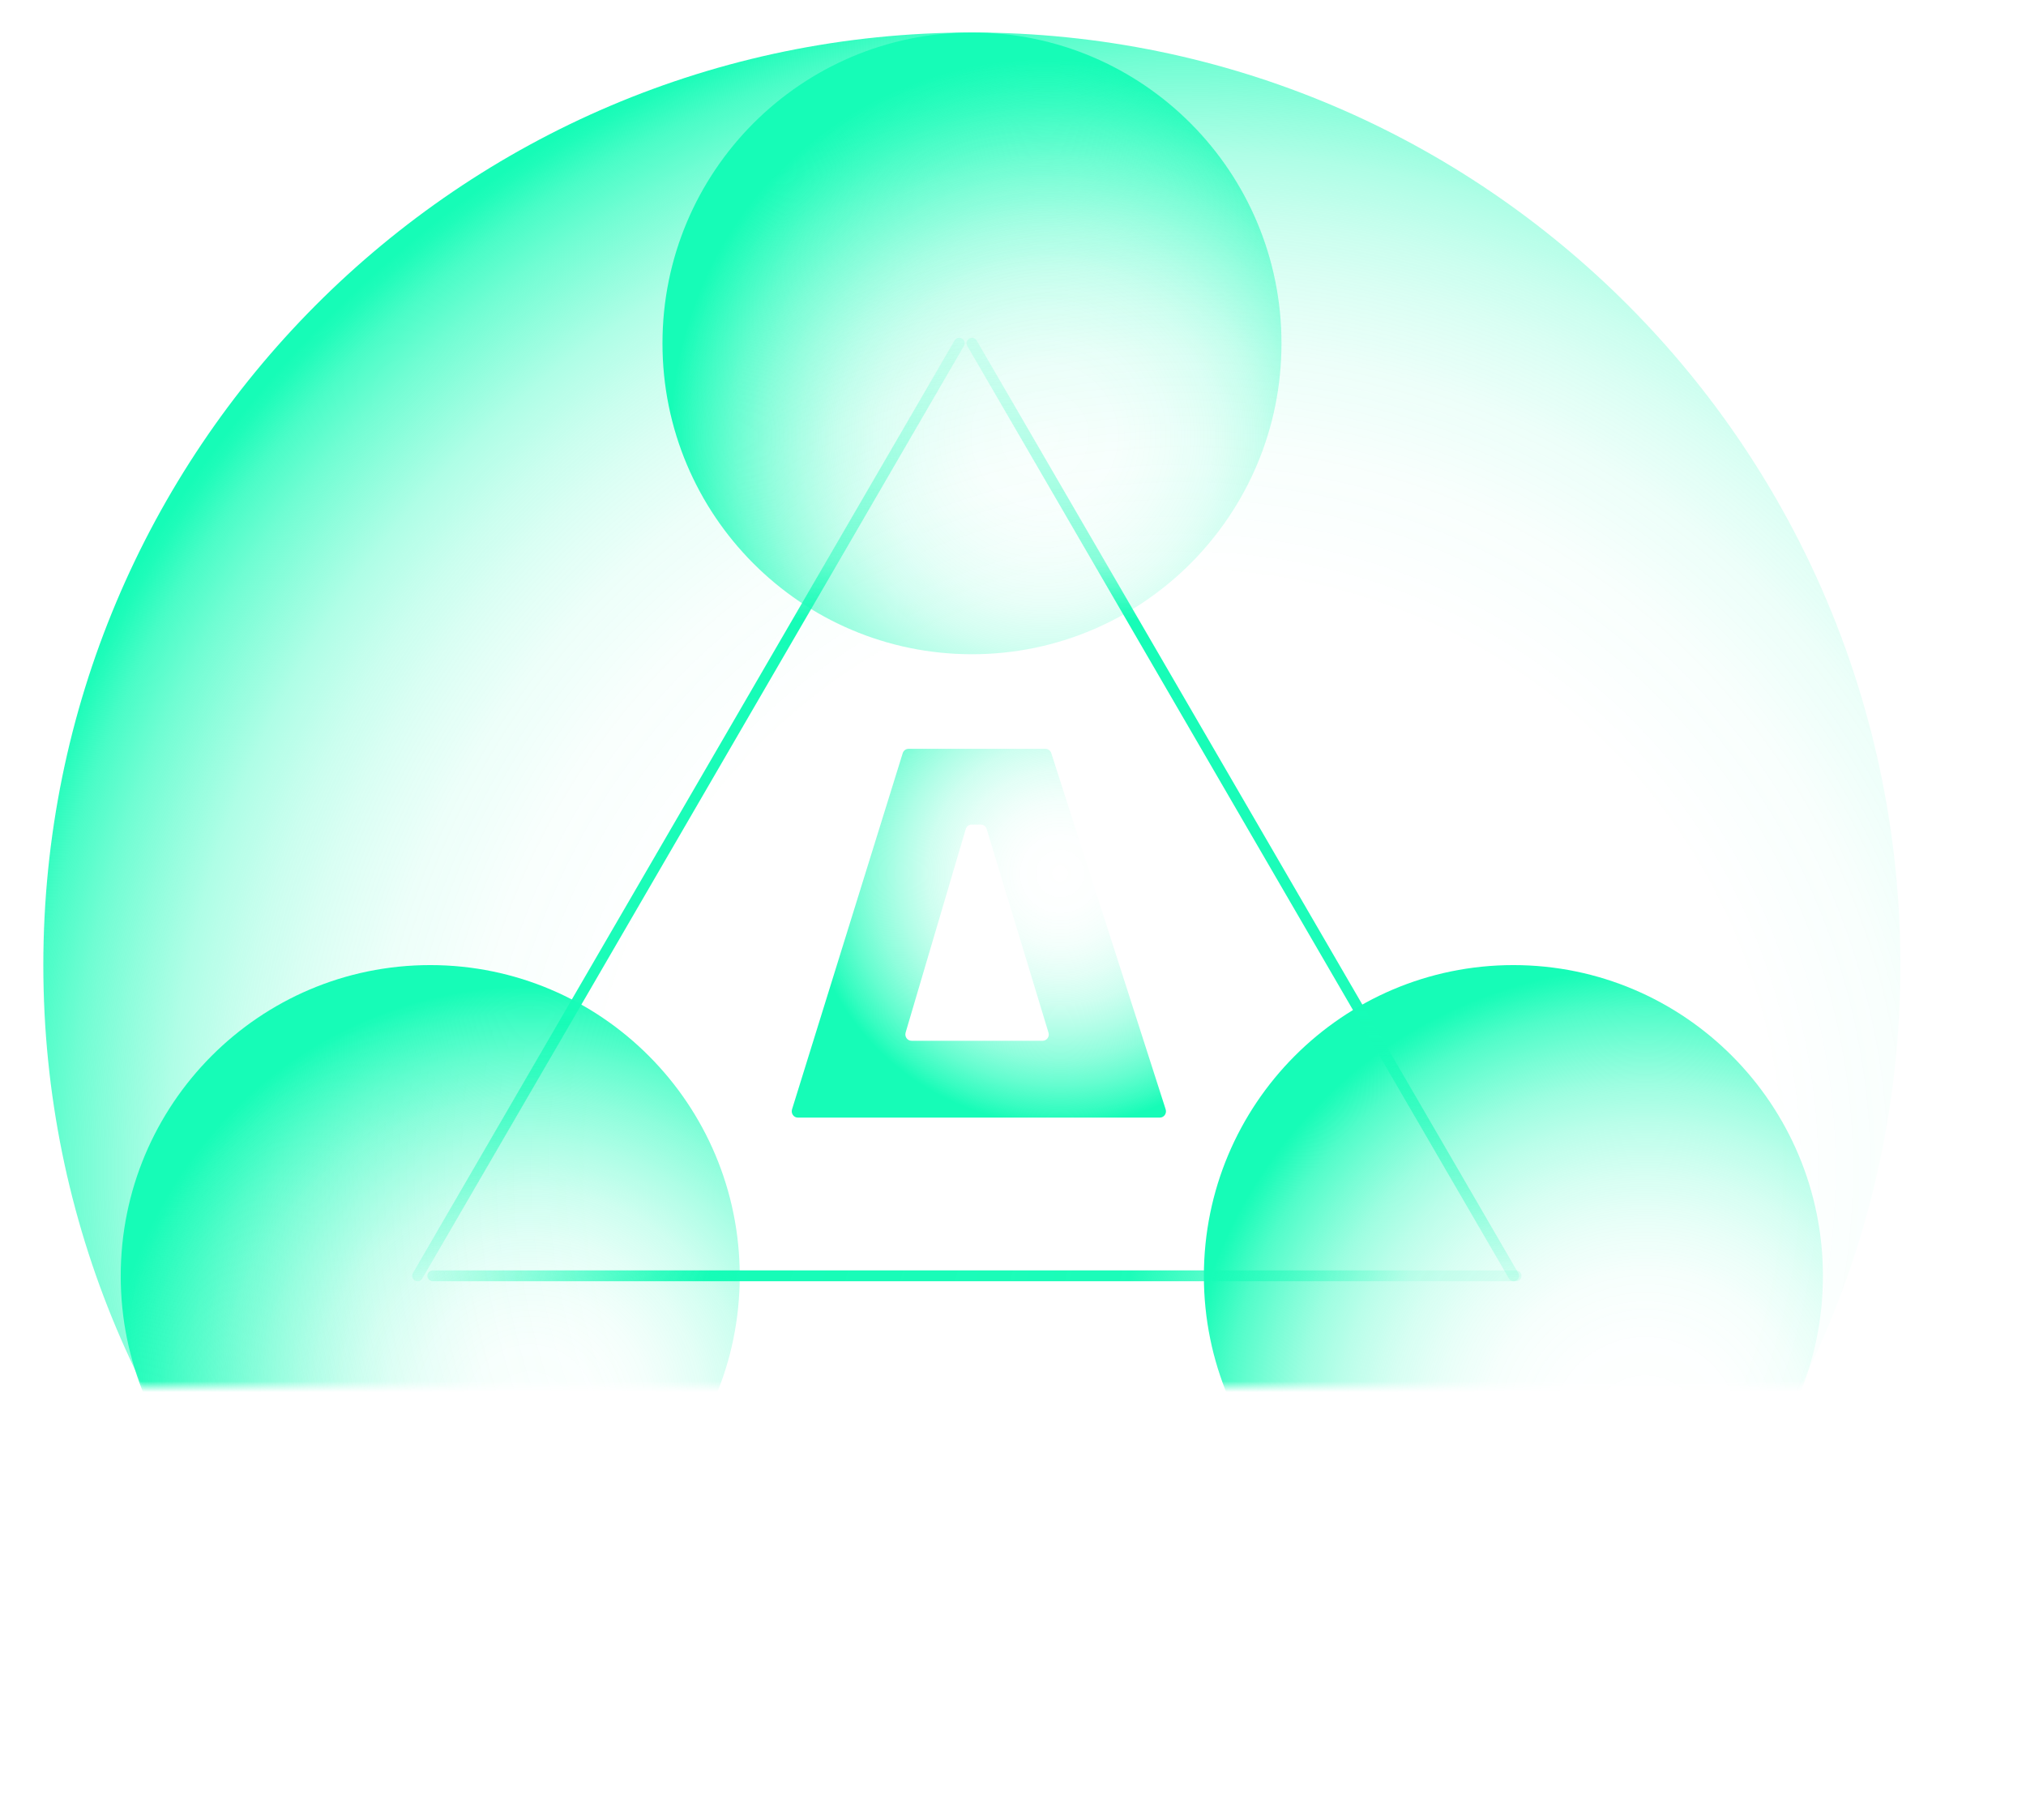
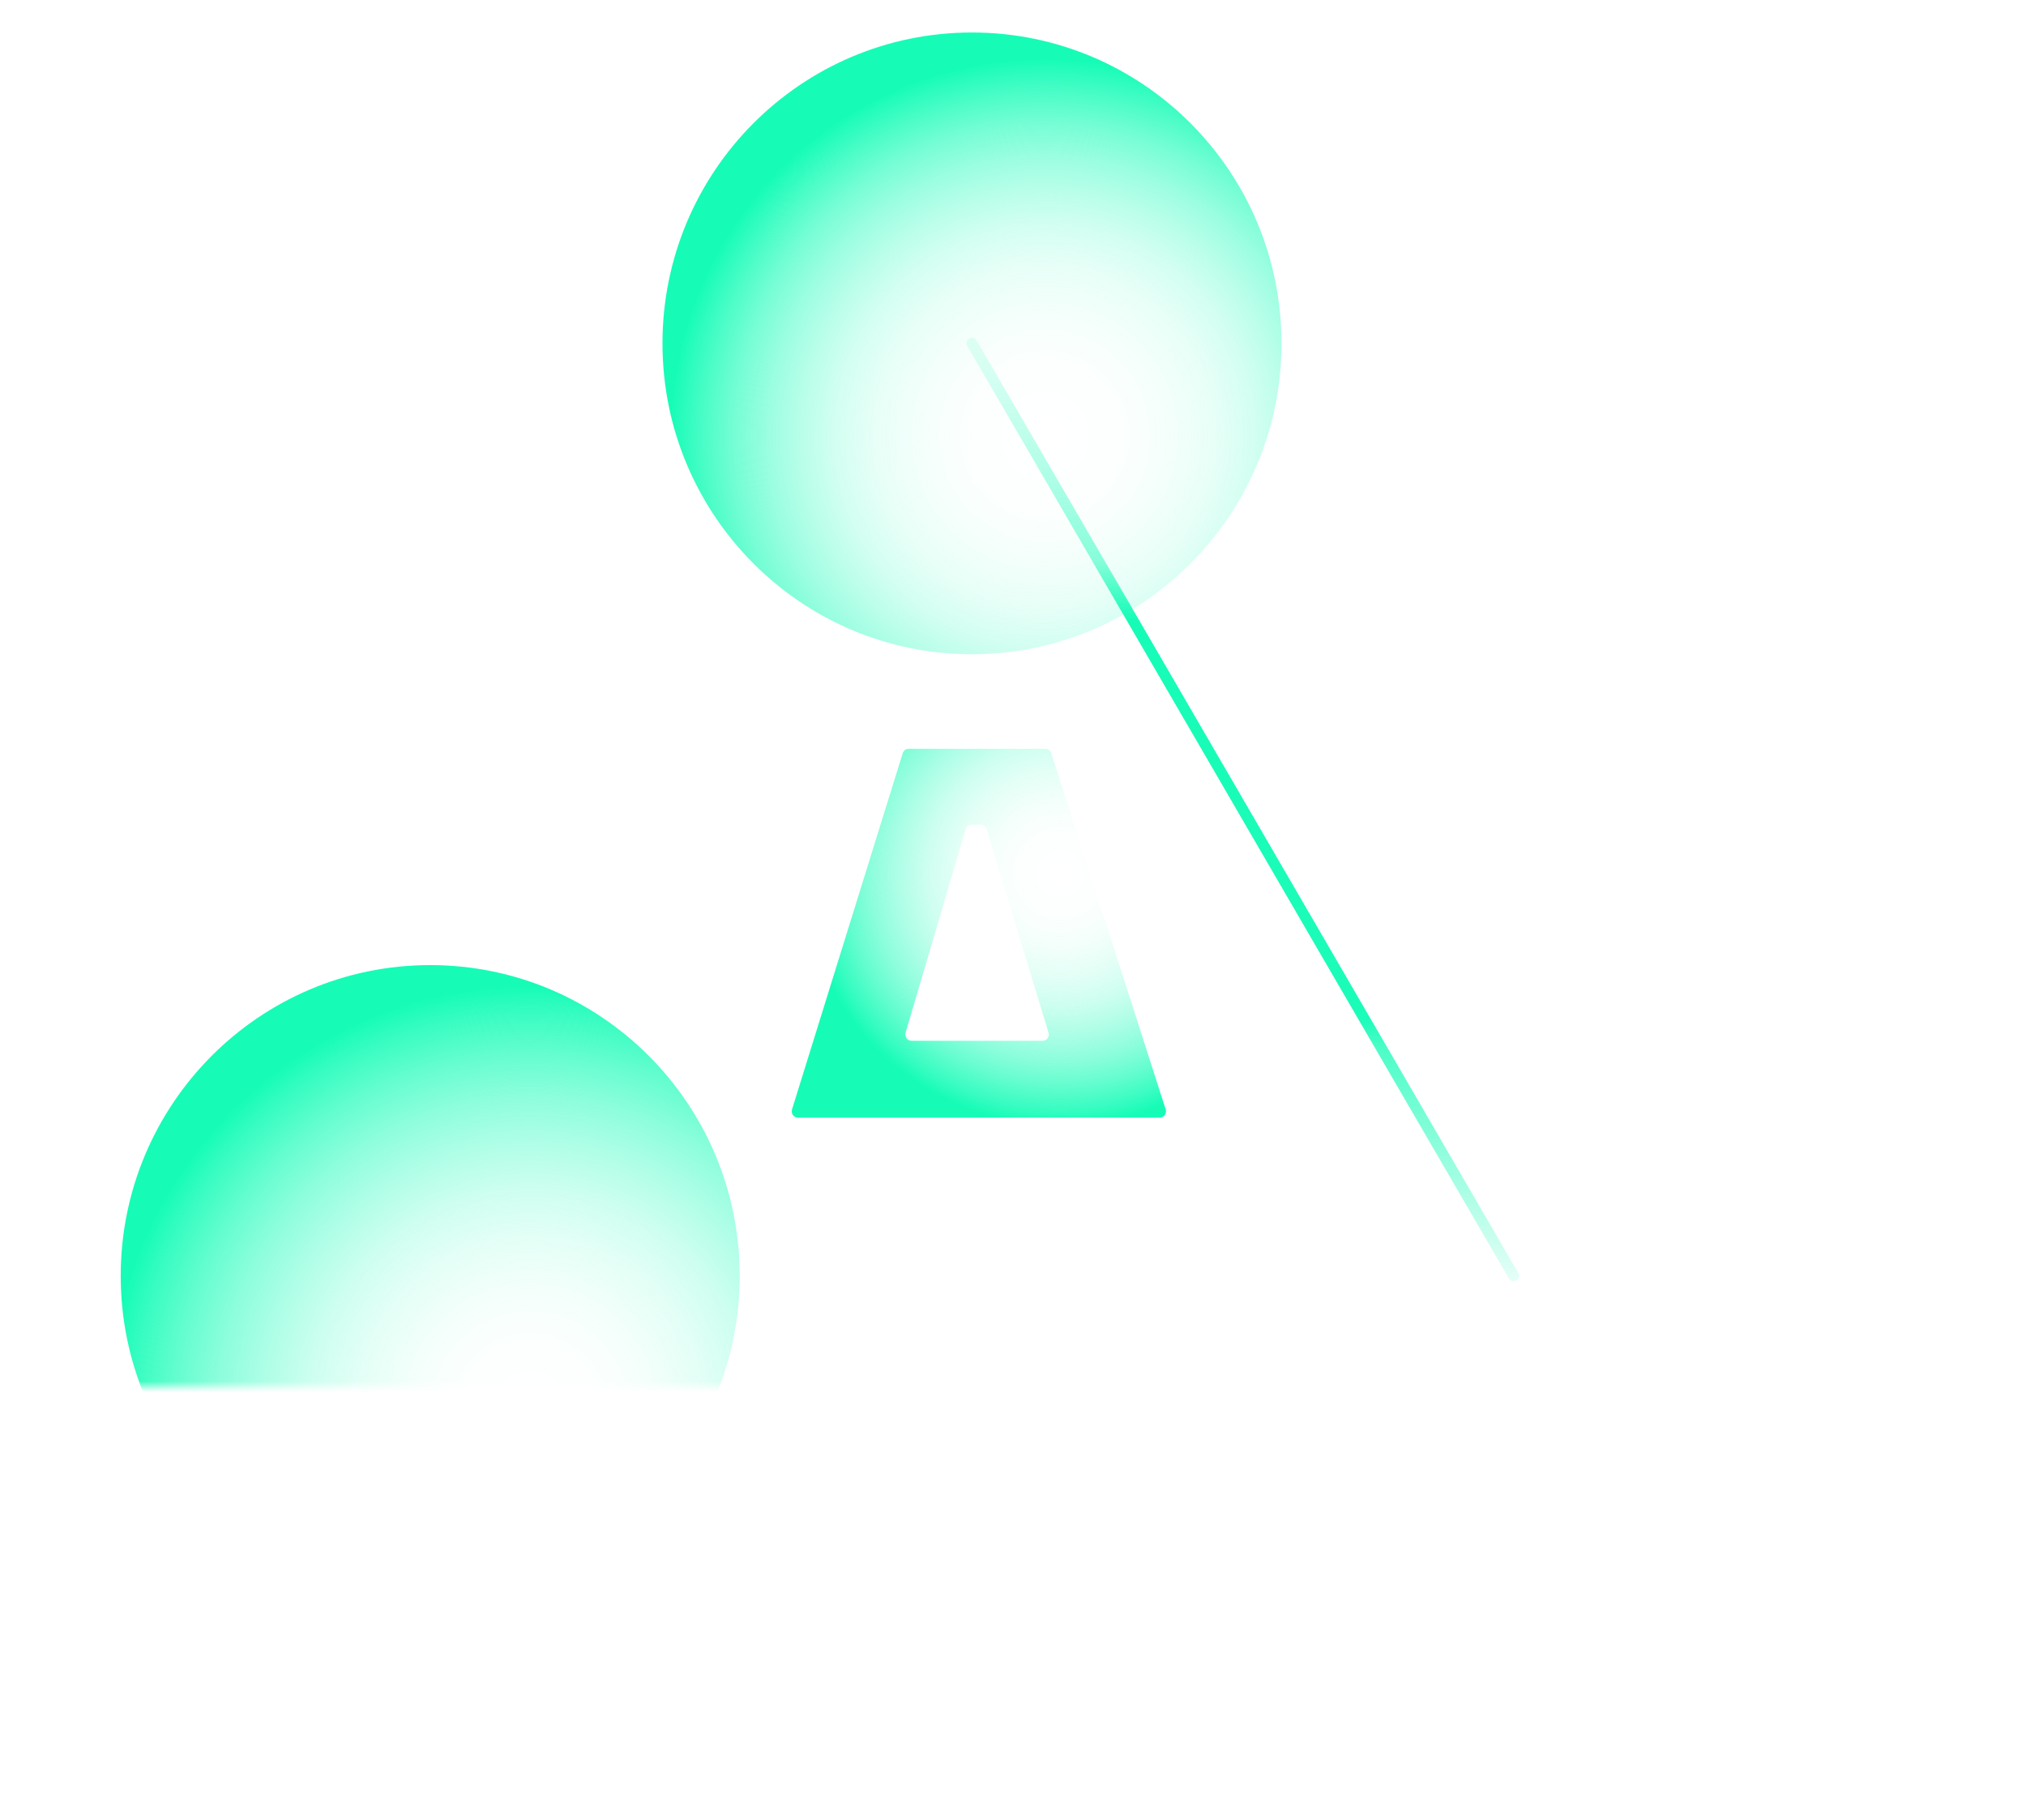
<svg xmlns="http://www.w3.org/2000/svg" width="187" height="168" viewBox="0 0 187 168" fill="none">
  <mask id="mask0_9346_14506" style="mask-type:alpha" maskUnits="userSpaceOnUse" x="0" y="0" width="187" height="128">
    <rect width="187" height="128" rx="5" fill="#0F0F37" />
  </mask>
  <g mask="url(#mask0_9346_14506)">
-     <path d="M139.934 117.768L39.946 117.768" stroke="url(#paint0_linear_9346_14506)" stroke-miterlimit="10" stroke-linecap="round" />
-     <path d="M3.999 89.087C3.999 136.631 42.37 175.174 89.703 175.174C137.035 175.174 175.406 136.631 175.406 89.087C175.406 41.542 137.036 3 89.703 3C42.37 3 3.999 41.542 3.999 89.087Z" fill="url(#paint1_radial_9346_14506)" />
    <path d="M61.146 31.696C61.146 47.544 73.936 60.391 89.713 60.391C105.491 60.391 118.281 47.544 118.281 31.696C118.281 15.848 105.491 3 89.713 3C73.936 3 61.146 15.848 61.146 31.696Z" fill="url(#paint2_radial_9346_14506)" />
    <path d="M11.142 117.782C11.142 133.63 23.932 146.477 39.709 146.477C55.487 146.477 68.277 133.63 68.277 117.782C68.277 101.933 55.487 89.086 39.709 89.086C23.932 89.086 11.142 101.933 11.142 117.782Z" fill="url(#paint3_radial_9346_14506)" />
-     <path d="M111.118 117.782C111.118 133.63 123.909 146.477 139.686 146.477C155.464 146.477 168.254 133.63 168.254 117.782C168.254 101.933 155.464 89.086 139.686 89.086C123.909 89.086 111.118 101.933 111.118 117.782Z" fill="url(#paint4_radial_9346_14506)" />
    <path d="M139.707 117.769L89.713 31.682" stroke="url(#paint5_linear_9346_14506)" stroke-miterlimit="10" stroke-linecap="round" />
-     <path d="M38.543 117.769L88.537 31.682" stroke="url(#paint6_linear_9346_14506)" stroke-miterlimit="10" stroke-linecap="round" />
-     <path d="M39.709 117.769L89.703 31.682" stroke="url(#paint7_linear_9346_14506)" stroke-miterlimit="10" stroke-linecap="round" />
    <path d="M96.499 69.122L83.856 69.122C83.613 69.122 83.394 69.29 83.321 69.524L73.105 102.402C72.991 102.779 73.259 103.164 73.64 103.164L107.056 103.164C107.437 103.164 107.713 102.779 107.591 102.402L97.034 69.524C96.961 69.29 96.742 69.122 96.499 69.122ZM83.588 95.317L89.139 76.525C89.212 76.282 89.431 76.115 89.682 76.115L90.534 76.115C90.778 76.115 90.997 76.282 91.07 76.525L96.775 95.317C96.888 95.694 96.62 96.071 96.239 96.071L84.132 96.071C83.751 96.071 83.483 95.694 83.588 95.317Z" fill="url(#paint8_radial_9346_14506)" />
  </g>
  <defs>
    <linearGradient id="paint0_linear_9346_14506" x1="43.887" y1="97.768" x2="128.331" y2="123.55" gradientUnits="userSpaceOnUse">
      <stop stop-color="#16FCB7" stop-opacity="0.1" />
      <stop offset="0.3" stop-color="#16FCB7" />
      <stop offset="0.72" stop-color="#16FCB7" stop-opacity="0.97" />
      <stop offset="1" stop-color="#16FCB7" stop-opacity="0.1" />
    </linearGradient>
    <radialGradient id="paint1_radial_9346_14506" cx="0" cy="0" r="1" gradientUnits="userSpaceOnUse" gradientTransform="translate(109.29 108.098) rotate(90) scale(112.343 111.843)">
      <stop offset="0.19" stop-color="#16FCB7" stop-opacity="0" />
      <stop offset="0.49" stop-color="#16FCB7" stop-opacity="0" />
      <stop offset="0.6" stop-color="#16FCB7" stop-opacity="0.03" />
      <stop offset="0.68" stop-color="#16FCB7" stop-opacity="0.08" />
      <stop offset="0.74" stop-color="#16FCB7" stop-opacity="0.15" />
      <stop offset="0.79" stop-color="#16FCB7" stop-opacity="0.23" />
      <stop offset="0.84" stop-color="#16FCB7" stop-opacity="0.34" />
      <stop offset="0.88" stop-color="#16FCB7" stop-opacity="0.47" />
      <stop offset="0.92" stop-color="#16FCB7" stop-opacity="0.61" />
      <stop offset="0.96" stop-color="#16FCB7" stop-opacity="0.78" />
      <stop offset="0.99" stop-color="#16FCB7" stop-opacity="0.96" />
      <stop offset="1" stop-color="#16FCB7" />
    </radialGradient>
    <radialGradient id="paint2_radial_9346_14506" cx="0" cy="0" r="1" gradientUnits="userSpaceOnUse" gradientTransform="translate(96.427 40.215) rotate(90) scale(34.686 34.531)">
      <stop stop-color="#16FCB7" stop-opacity="0" />
      <stop offset="0.2" stop-color="#16FCB7" stop-opacity="0.01" />
      <stop offset="0.34" stop-color="#16FCB7" stop-opacity="0.05" />
      <stop offset="0.45" stop-color="#16FCB7" stop-opacity="0.1" />
      <stop offset="0.56" stop-color="#16FCB7" stop-opacity="0.19" />
      <stop offset="0.65" stop-color="#16FCB7" stop-opacity="0.3" />
      <stop offset="0.74" stop-color="#16FCB7" stop-opacity="0.43" />
      <stop offset="0.83" stop-color="#16FCB7" stop-opacity="0.59" />
      <stop offset="0.91" stop-color="#16FCB7" stop-opacity="0.77" />
      <stop offset="0.99" stop-color="#16FCB7" stop-opacity="0.97" />
      <stop offset="1" stop-color="#16FCB7" />
    </radialGradient>
    <radialGradient id="paint3_radial_9346_14506" cx="0" cy="0" r="1" gradientUnits="userSpaceOnUse" gradientTransform="translate(48.958 130.264) rotate(90) scale(39.205 39.031)">
      <stop stop-color="#16FCB7" stop-opacity="0" />
      <stop offset="0.16" stop-color="#16FCB7" stop-opacity="0.01" />
      <stop offset="0.29" stop-color="#16FCB7" stop-opacity="0.05" />
      <stop offset="0.41" stop-color="#16FCB7" stop-opacity="0.12" />
      <stop offset="0.52" stop-color="#16FCB7" stop-opacity="0.21" />
      <stop offset="0.63" stop-color="#16FCB7" stop-opacity="0.34" />
      <stop offset="0.74" stop-color="#16FCB7" stop-opacity="0.49" />
      <stop offset="0.84" stop-color="#16FCB7" stop-opacity="0.66" />
      <stop offset="0.94" stop-color="#16FCB7" stop-opacity="0.86" />
      <stop offset="1" stop-color="#16FCB7" />
    </radialGradient>
    <radialGradient id="paint4_radial_9346_14506" cx="0" cy="0" r="1" gradientUnits="userSpaceOnUse" gradientTransform="translate(151.881 132.255) rotate(90) scale(42.936 42.745)">
      <stop stop-color="#16FCB7" stop-opacity="0" />
      <stop offset="0.21" stop-color="#16FCB7" stop-opacity="0.01" />
      <stop offset="0.35" stop-color="#16FCB7" stop-opacity="0.04" />
      <stop offset="0.46" stop-color="#16FCB7" stop-opacity="0.1" />
      <stop offset="0.56" stop-color="#16FCB7" stop-opacity="0.18" />
      <stop offset="0.66" stop-color="#16FCB7" stop-opacity="0.29" />
      <stop offset="0.75" stop-color="#16FCB7" stop-opacity="0.42" />
      <stop offset="0.83" stop-color="#16FCB7" stop-opacity="0.58" />
      <stop offset="0.91" stop-color="#16FCB7" stop-opacity="0.75" />
      <stop offset="0.98" stop-color="#16FCB7" stop-opacity="0.95" />
      <stop offset="1" stop-color="#16FCB7" />
    </radialGradient>
    <linearGradient id="paint5_linear_9346_14506" x1="114.71" y1="30.785" x2="114.71" y2="118.665" gradientUnits="userSpaceOnUse">
      <stop stop-color="#16FCB7" stop-opacity="0.1" />
      <stop offset="0.24" stop-color="#16FCB7" stop-opacity="0.49" />
      <stop offset="0.3" stop-color="#16FCB7" />
      <stop offset="0.72" stop-color="#16FCB7" stop-opacity="0.97" />
      <stop offset="0.75" stop-color="#16FCB7" stop-opacity="0.77" />
      <stop offset="1" stop-color="#16FCB7" stop-opacity="0.1" />
    </linearGradient>
    <linearGradient id="paint6_linear_9346_14506" x1="63.54" y1="30.785" x2="63.54" y2="118.665" gradientUnits="userSpaceOnUse">
      <stop stop-color="#16FCB7" stop-opacity="0.1" />
      <stop offset="0.24" stop-color="#16FCB7" stop-opacity="0.49" />
      <stop offset="0.3" stop-color="#16FCB7" />
      <stop offset="0.72" stop-color="#16FCB7" stop-opacity="0.97" />
      <stop offset="0.75" stop-color="#16FCB7" stop-opacity="0.77" />
      <stop offset="1" stop-color="#16FCB7" stop-opacity="0.1" />
    </linearGradient>
    <linearGradient id="paint7_linear_9346_14506" x1="64.706" y1="-1073.1" x2="64.706" y2="-1071.31" gradientUnits="userSpaceOnUse">
      <stop stop-color="#16FCB7" stop-opacity="0" />
      <stop offset="0.344" stop-color="#16FCB7" />
      <stop offset="0.667" stop-color="#16FCB7" stop-opacity="0.97" />
      <stop offset="1" stop-color="#16FCB7" stop-opacity="0" />
    </linearGradient>
    <radialGradient id="paint8_radial_9346_14506" cx="0" cy="0" r="1" gradientUnits="userSpaceOnUse" gradientTransform="translate(97.862 80.632) scale(23.597 23.255)">
      <stop stop-color="#16FCB7" stop-opacity="0" />
      <stop offset="0.16" stop-color="#16FCB7" stop-opacity="0.01" />
      <stop offset="0.29" stop-color="#16FCB7" stop-opacity="0.05" />
      <stop offset="0.41" stop-color="#16FCB7" stop-opacity="0.12" />
      <stop offset="0.52" stop-color="#16FCB7" stop-opacity="0.21" />
      <stop offset="0.63" stop-color="#16FCB7" stop-opacity="0.34" />
      <stop offset="0.74" stop-color="#16FCB7" stop-opacity="0.49" />
      <stop offset="0.84" stop-color="#16FCB7" stop-opacity="0.66" />
      <stop offset="0.94" stop-color="#16FCB7" stop-opacity="0.86" />
      <stop offset="1" stop-color="#16FCB7" />
    </radialGradient>
  </defs>
</svg>